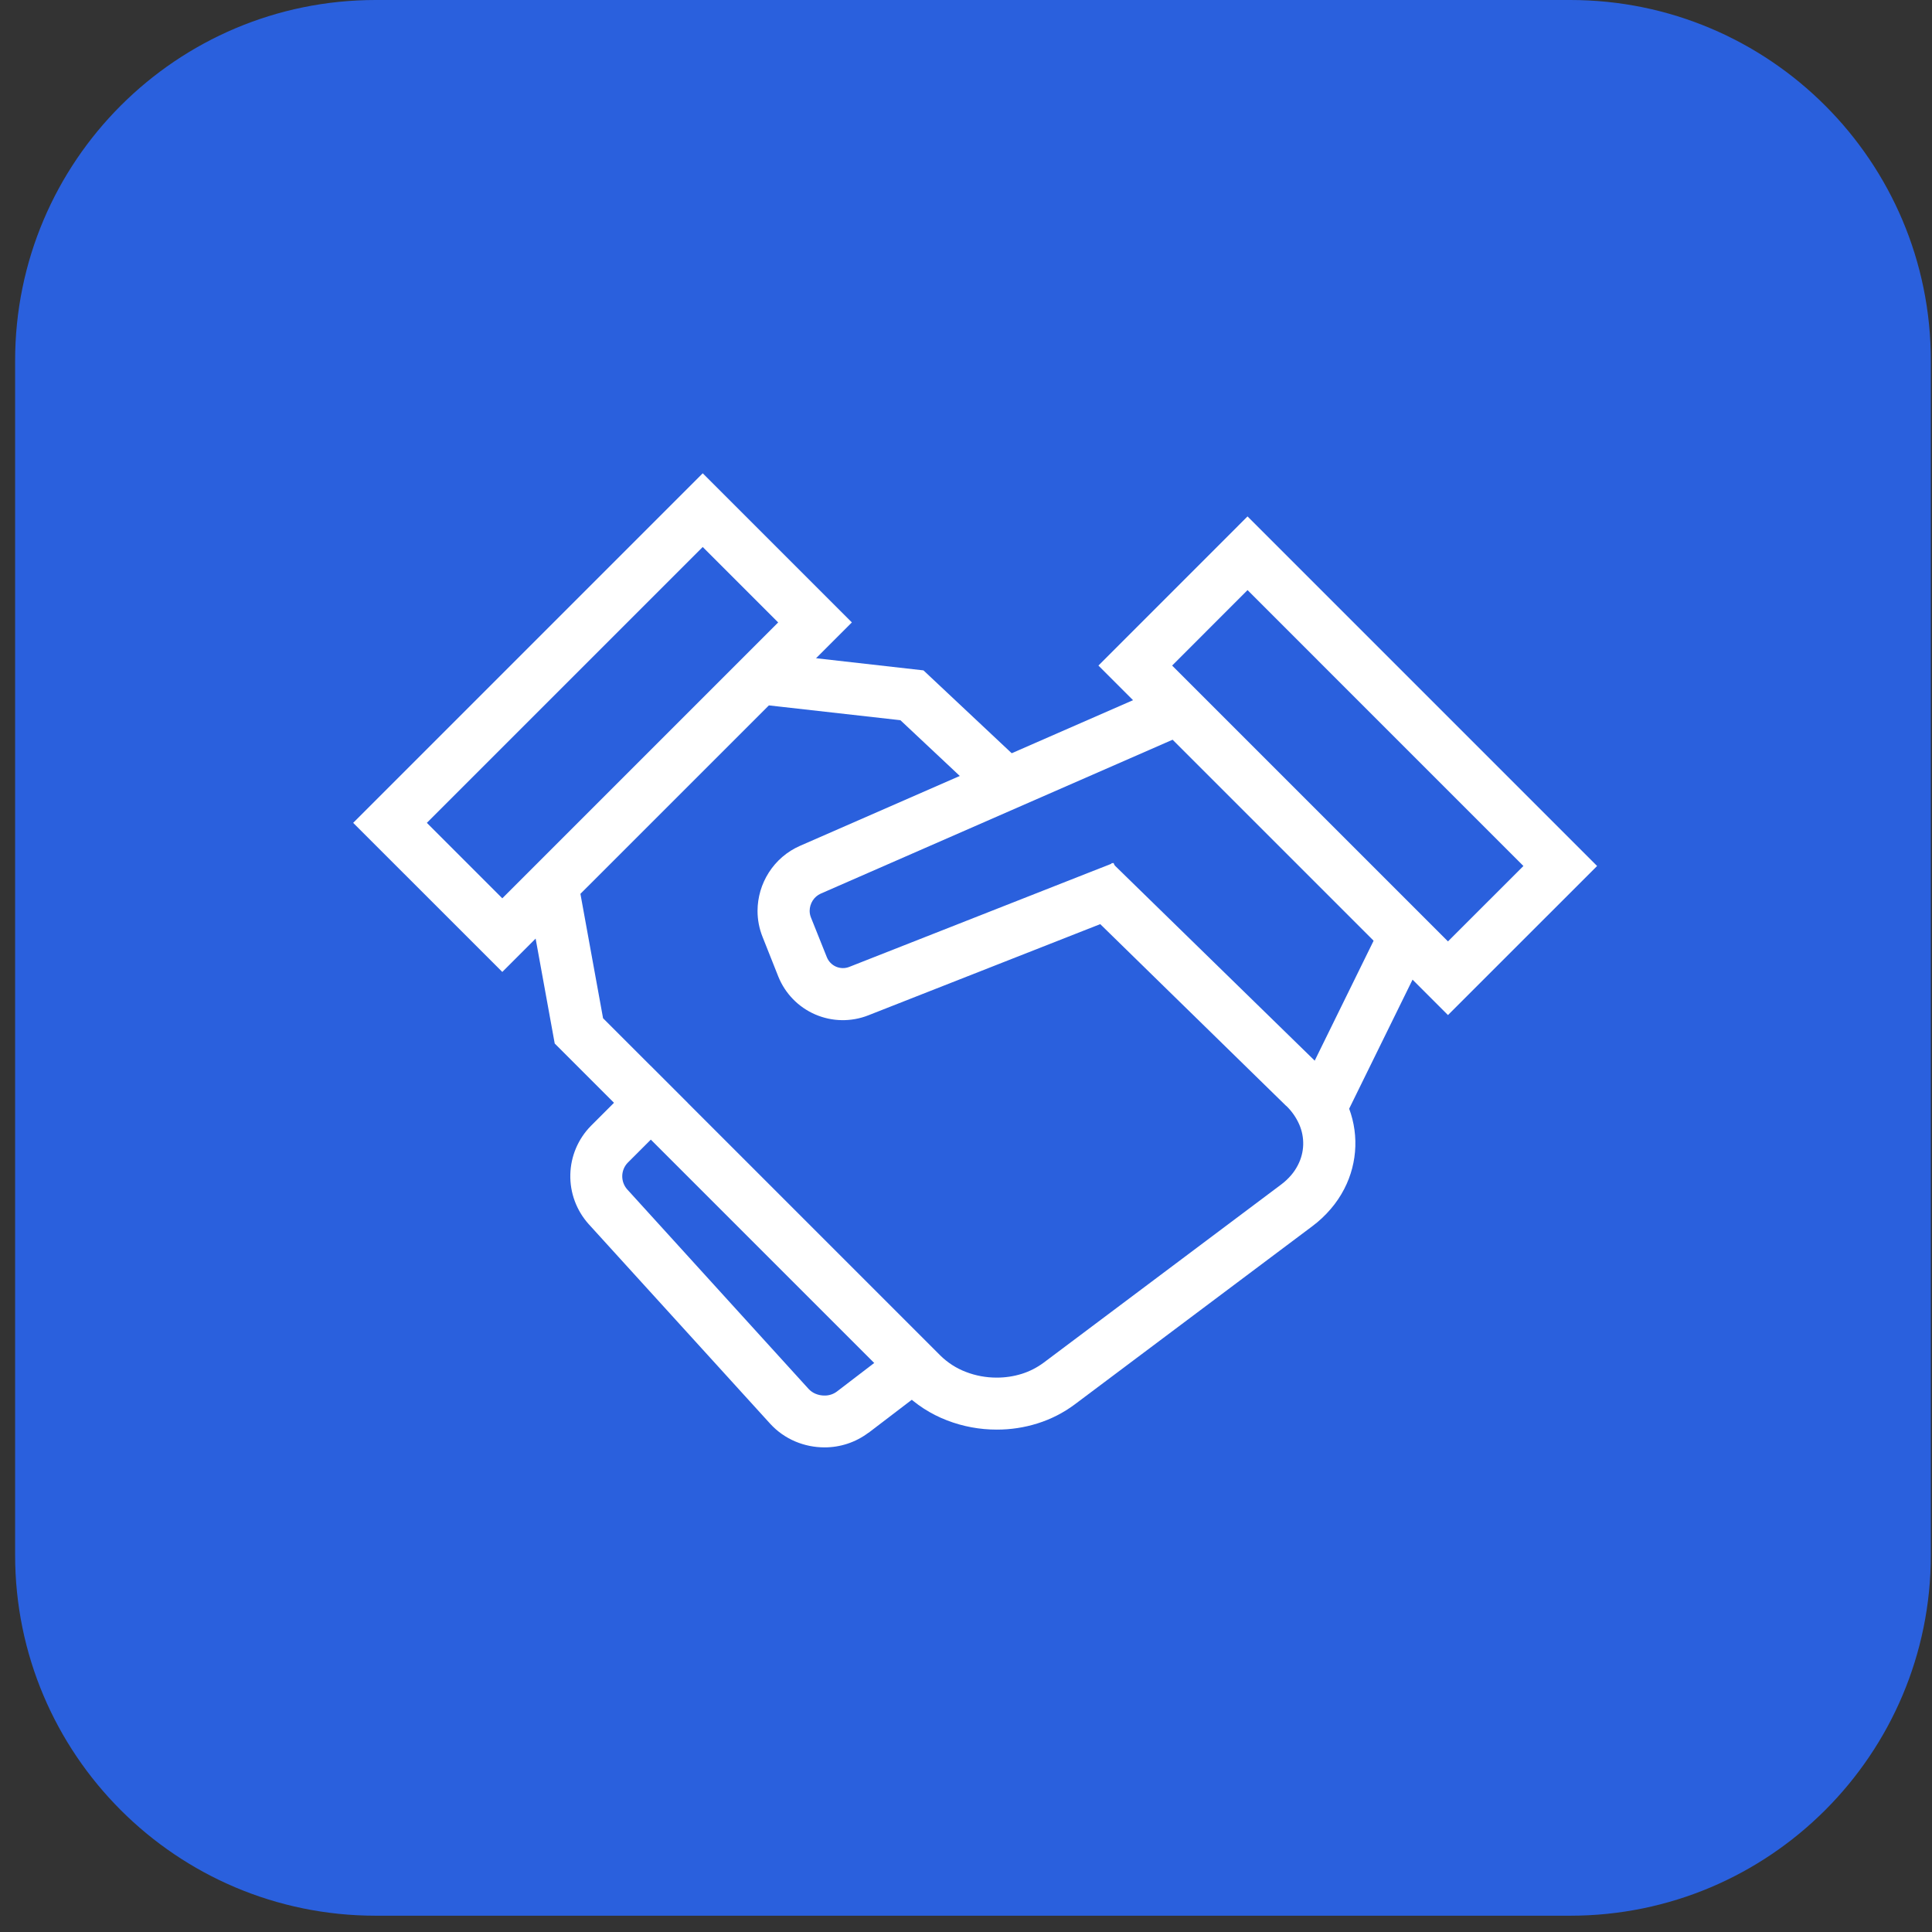
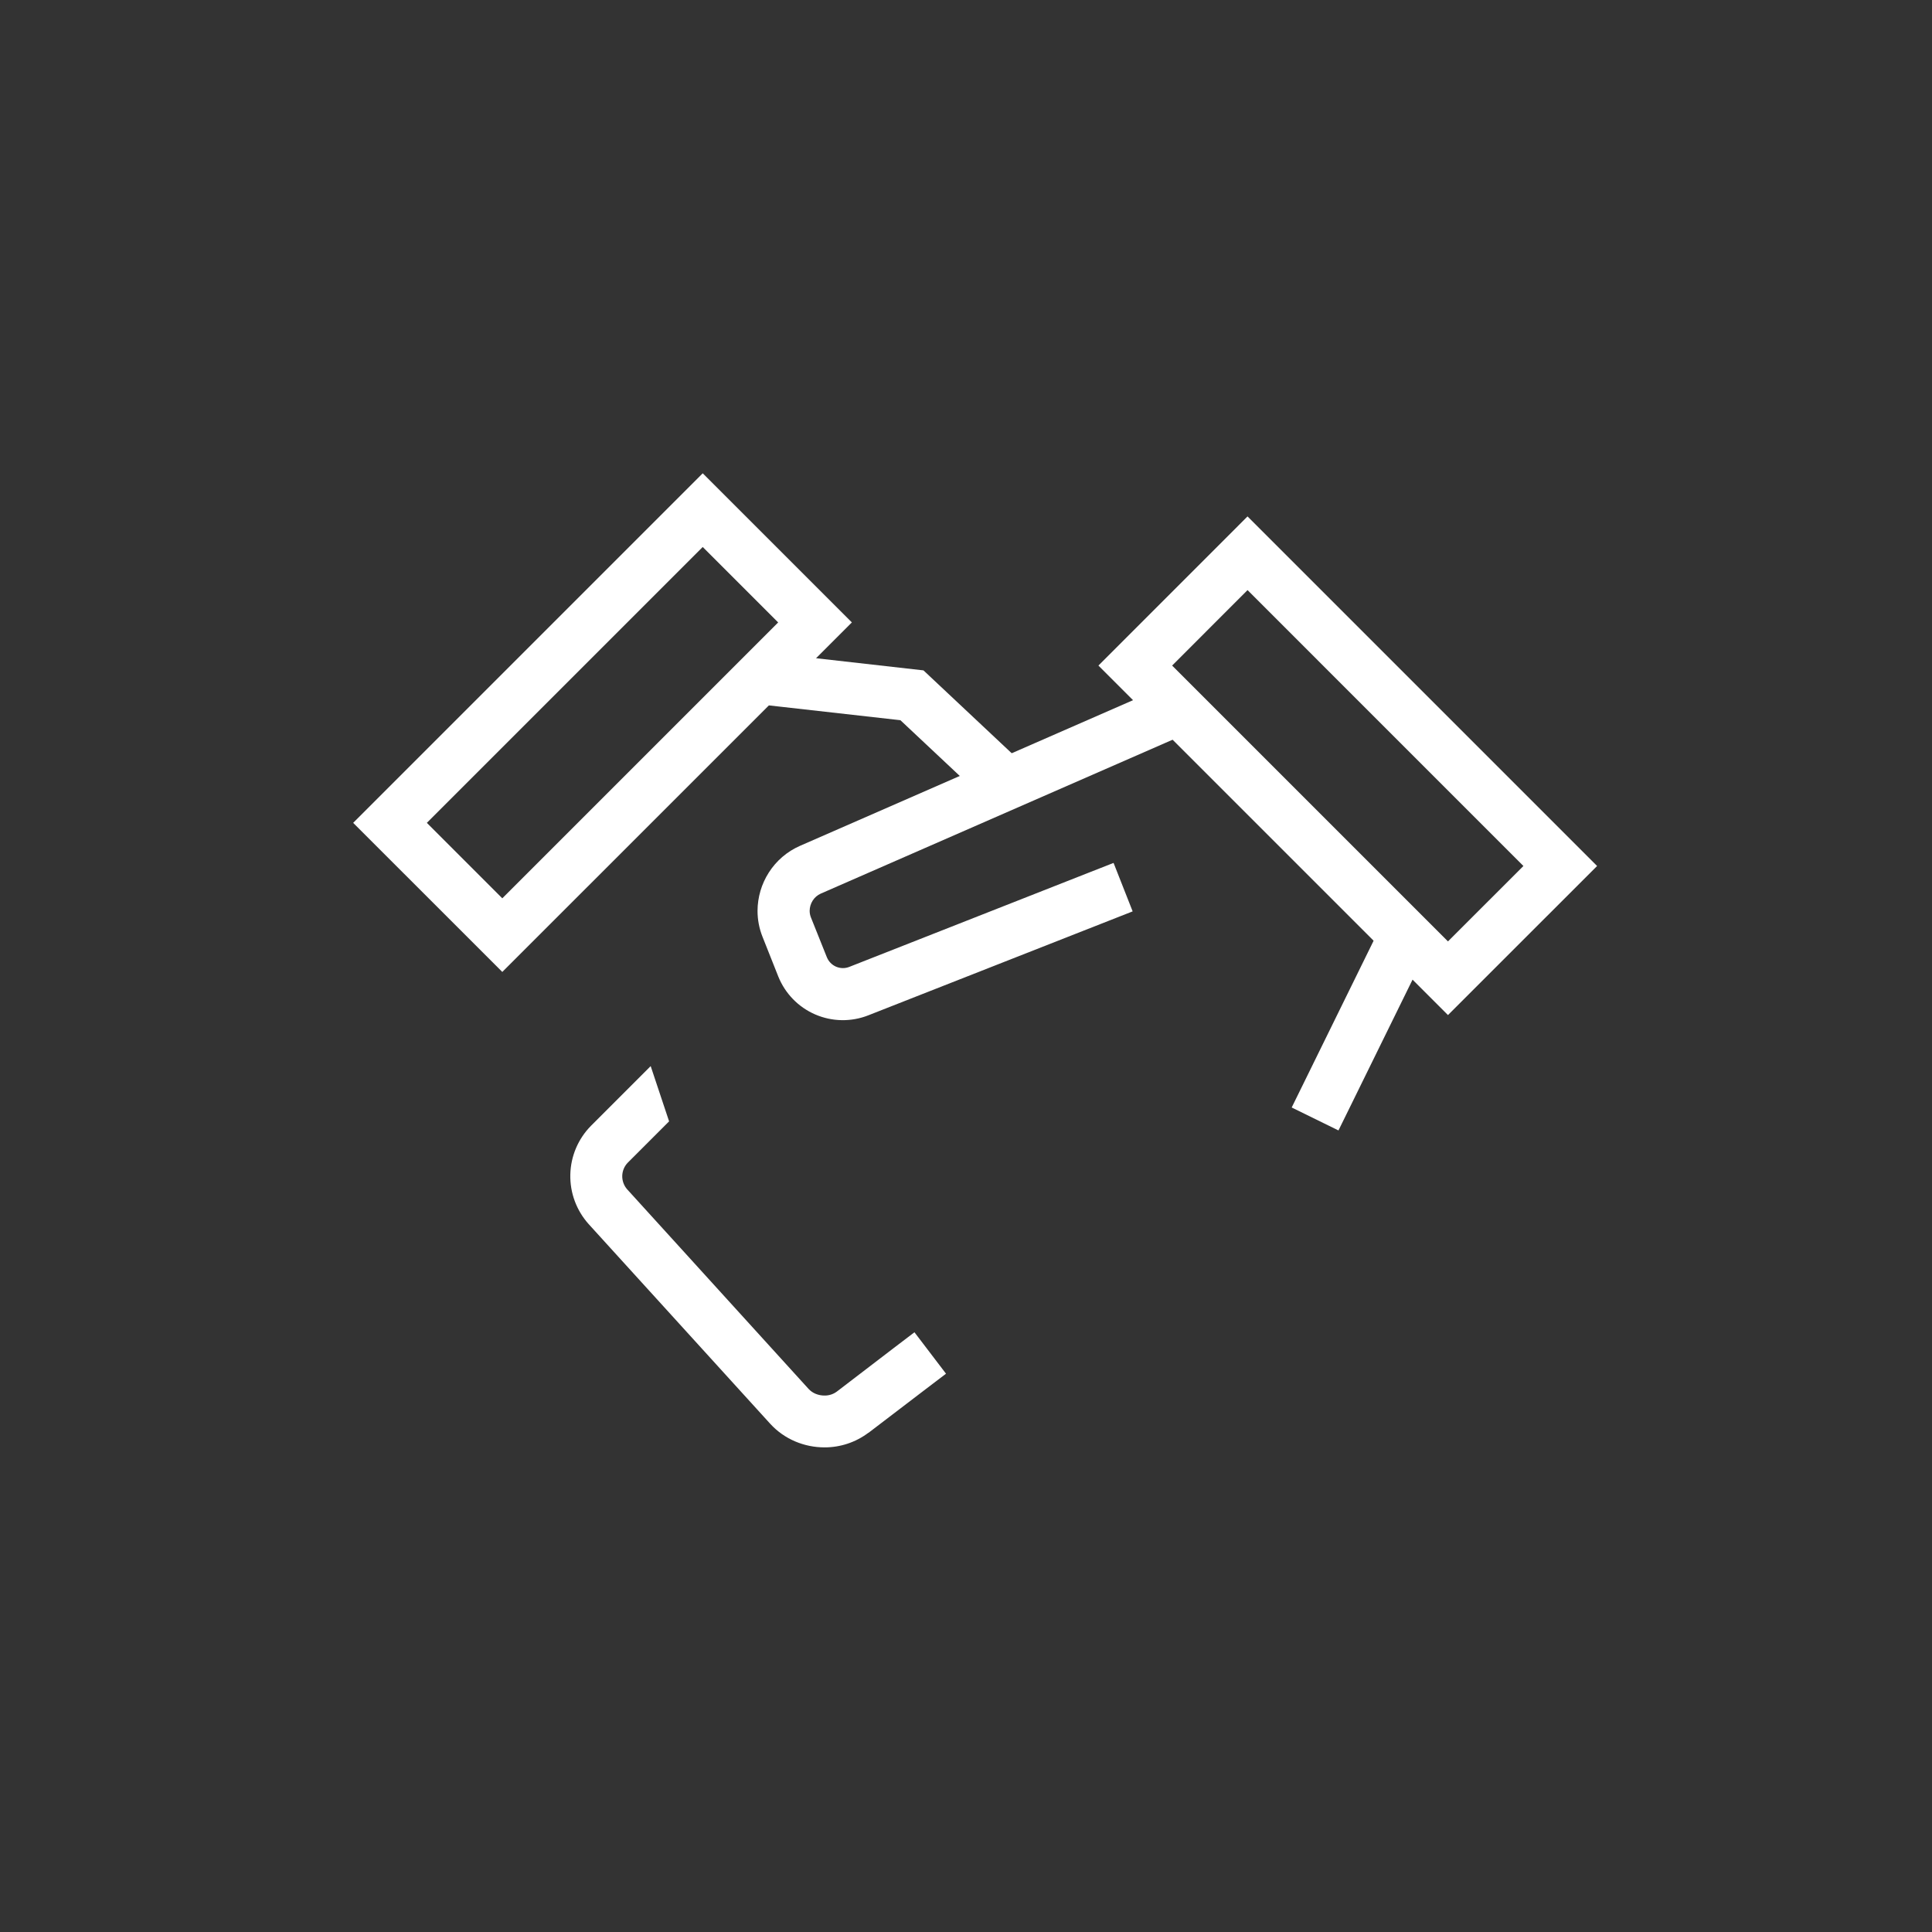
<svg xmlns="http://www.w3.org/2000/svg" width="81" height="81" viewBox="0 0 81 81" fill="none">
  <rect x="0" y="0" width="81" height="81" fill="#333333" stroke="none" />
-   <path d="M65.832 0H15.752C7.403 0 0.634 6.769 0.634 15.118V65.198C0.634 73.548 7.403 80.317 15.752 80.317H65.832C74.182 80.317 80.951 73.548 80.951 65.198V15.118C80.951 6.769 74.182 0 65.832 0Z" fill="#2A60DD" />
-   <path d="M45.882 38.504L45.1 37.741L46.626 36.178L47.407 36.941L55.45 44.791C55.883 45.21 56.231 45.708 56.474 46.26C56.723 46.828 56.843 47.444 56.823 48.064C56.803 48.684 56.645 49.292 56.36 49.843C56.205 50.145 56.014 50.428 55.793 50.685C55.564 50.954 55.306 51.196 55.023 51.407L45.058 58.881C44.585 59.234 44.055 59.504 43.492 59.679C42.941 59.852 42.368 59.938 41.791 59.937C41.078 59.938 40.37 59.807 39.705 59.55C39.022 59.288 38.401 58.888 37.881 58.373L23.257 43.75L22.191 37.892L21.995 36.817L24.144 36.427L24.339 37.5L25.284 42.691L39.421 56.827C39.726 57.128 40.089 57.363 40.489 57.516C40.903 57.677 41.344 57.758 41.789 57.757C42.145 57.758 42.499 57.705 42.839 57.599C43.166 57.496 43.474 57.339 43.75 57.135L53.715 49.66C53.868 49.546 54.008 49.414 54.133 49.269C54.244 49.139 54.339 48.996 54.417 48.843C54.552 48.582 54.628 48.293 54.637 47.999C54.646 47.704 54.589 47.412 54.471 47.142C54.343 46.851 54.159 46.587 53.93 46.366H53.924L45.882 38.504Z" fill="white" />
  <path d="M45.671 36.577L46.687 36.178L47.487 38.21L46.47 38.61L36.399 42.57C35.684 42.85 34.886 42.837 34.18 42.532C33.474 42.227 32.918 41.656 32.631 40.943L31.97 39.278C31.831 38.931 31.76 38.562 31.76 38.189C31.762 37.62 31.925 37.063 32.232 36.583C32.546 36.09 32.998 35.701 33.532 35.466L47.95 29.16L48.95 28.722L49.826 30.723L48.826 31.16L34.409 37.466C34.271 37.528 34.154 37.629 34.073 37.756C33.99 37.886 33.946 38.036 33.945 38.189C33.946 38.284 33.964 38.377 33.999 38.465L34.665 40.129C34.701 40.218 34.753 40.299 34.819 40.367C34.886 40.436 34.965 40.491 35.053 40.529C35.141 40.566 35.236 40.587 35.331 40.588C35.427 40.589 35.522 40.572 35.61 40.536L45.671 36.577Z" fill="white" />
  <path d="M32.786 29.636L31.7 29.514L31.946 27.341L33.032 27.463L38.717 28.106L42.591 31.744L43.388 32.493L41.893 34.085L41.096 33.336L37.75 30.195L32.786 29.636Z" fill="white" />
  <path d="M57.45 39.724L57.932 38.744L59.893 39.707L59.411 40.687L56.598 46.414L56.116 47.394L54.155 46.432L54.637 45.451L57.45 39.724Z" fill="white" />
-   <path d="M37.47 56.517L38.339 55.856L39.662 57.593L38.793 58.254L36.414 60.07H36.407C35.876 60.47 35.227 60.685 34.562 60.682C34.145 60.681 33.731 60.598 33.347 60.436C32.946 60.268 32.586 60.014 32.292 59.693L24.678 51.319C24.168 50.749 23.893 50.007 23.911 49.242C23.928 48.478 24.237 47.749 24.773 47.204L26.508 45.469L27.28 44.697L28.824 46.241L28.052 47.013L26.319 48.746C26.175 48.895 26.093 49.092 26.088 49.298C26.084 49.505 26.156 49.705 26.292 49.861L33.901 58.232C33.982 58.319 34.08 58.388 34.19 58.434C34.309 58.484 34.438 58.51 34.568 58.509C34.756 58.512 34.94 58.452 35.091 58.338L37.47 56.517Z" fill="white" />
+   <path d="M37.47 56.517L38.339 55.856L39.662 57.593L38.793 58.254L36.414 60.07H36.407C35.876 60.47 35.227 60.685 34.562 60.682C34.145 60.681 33.731 60.598 33.347 60.436C32.946 60.268 32.586 60.014 32.292 59.693L24.678 51.319C24.168 50.749 23.893 50.007 23.911 49.242C23.928 48.478 24.237 47.749 24.773 47.204L26.508 45.469L27.28 44.697L28.052 47.013L26.319 48.746C26.175 48.895 26.093 49.092 26.088 49.298C26.084 49.505 26.156 49.705 26.292 49.861L33.901 58.232C33.982 58.319 34.08 58.388 34.19 58.434C34.309 58.484 34.438 58.51 34.568 58.509C34.756 58.512 34.94 58.452 35.091 58.338L37.47 56.517Z" fill="white" />
  <path fill-rule="evenodd" clip-rule="evenodd" d="M14.807 34.498L29.462 19.843L35.715 26.095L21.059 40.749L14.807 34.498ZM17.896 34.498L29.462 22.933L32.625 26.096L21.059 37.662L17.896 34.498Z" fill="white" />
  <path fill-rule="evenodd" clip-rule="evenodd" d="M60.707 42.557L46.052 27.904L52.303 21.651L66.959 36.307L60.707 42.557ZM60.707 39.469L49.142 27.904L52.304 24.74L63.87 36.307L60.707 39.469Z" fill="white" />
</svg>